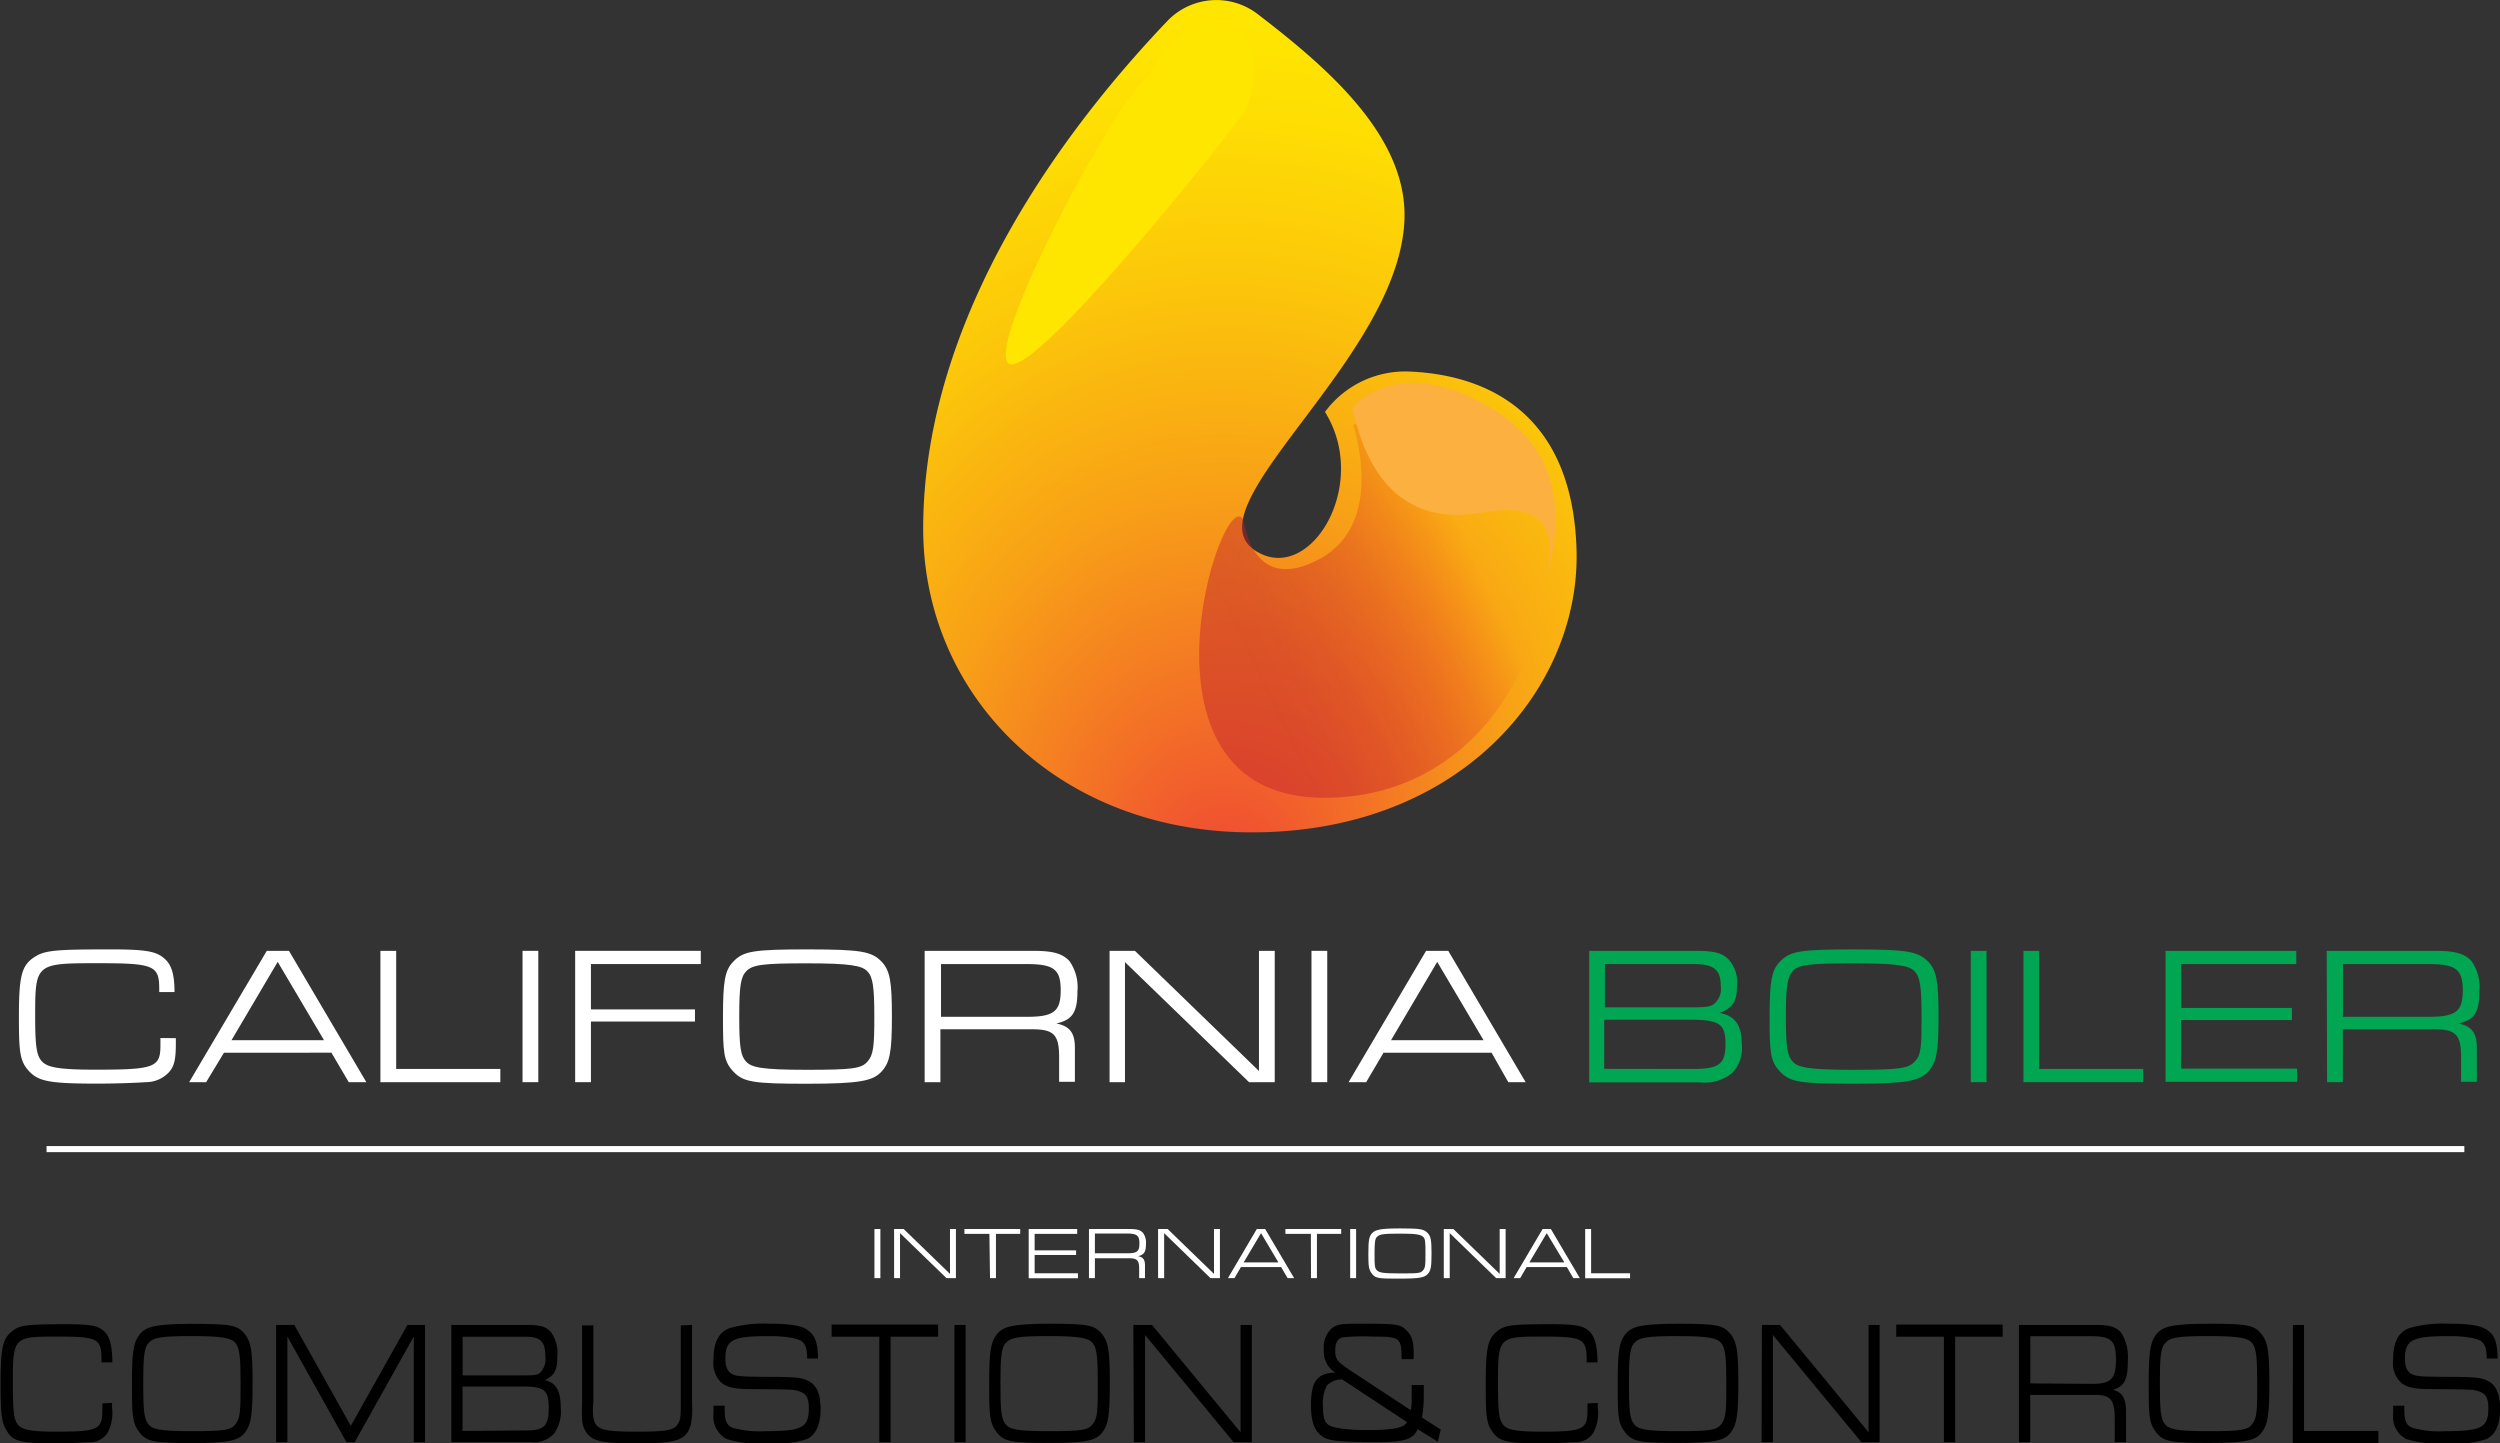
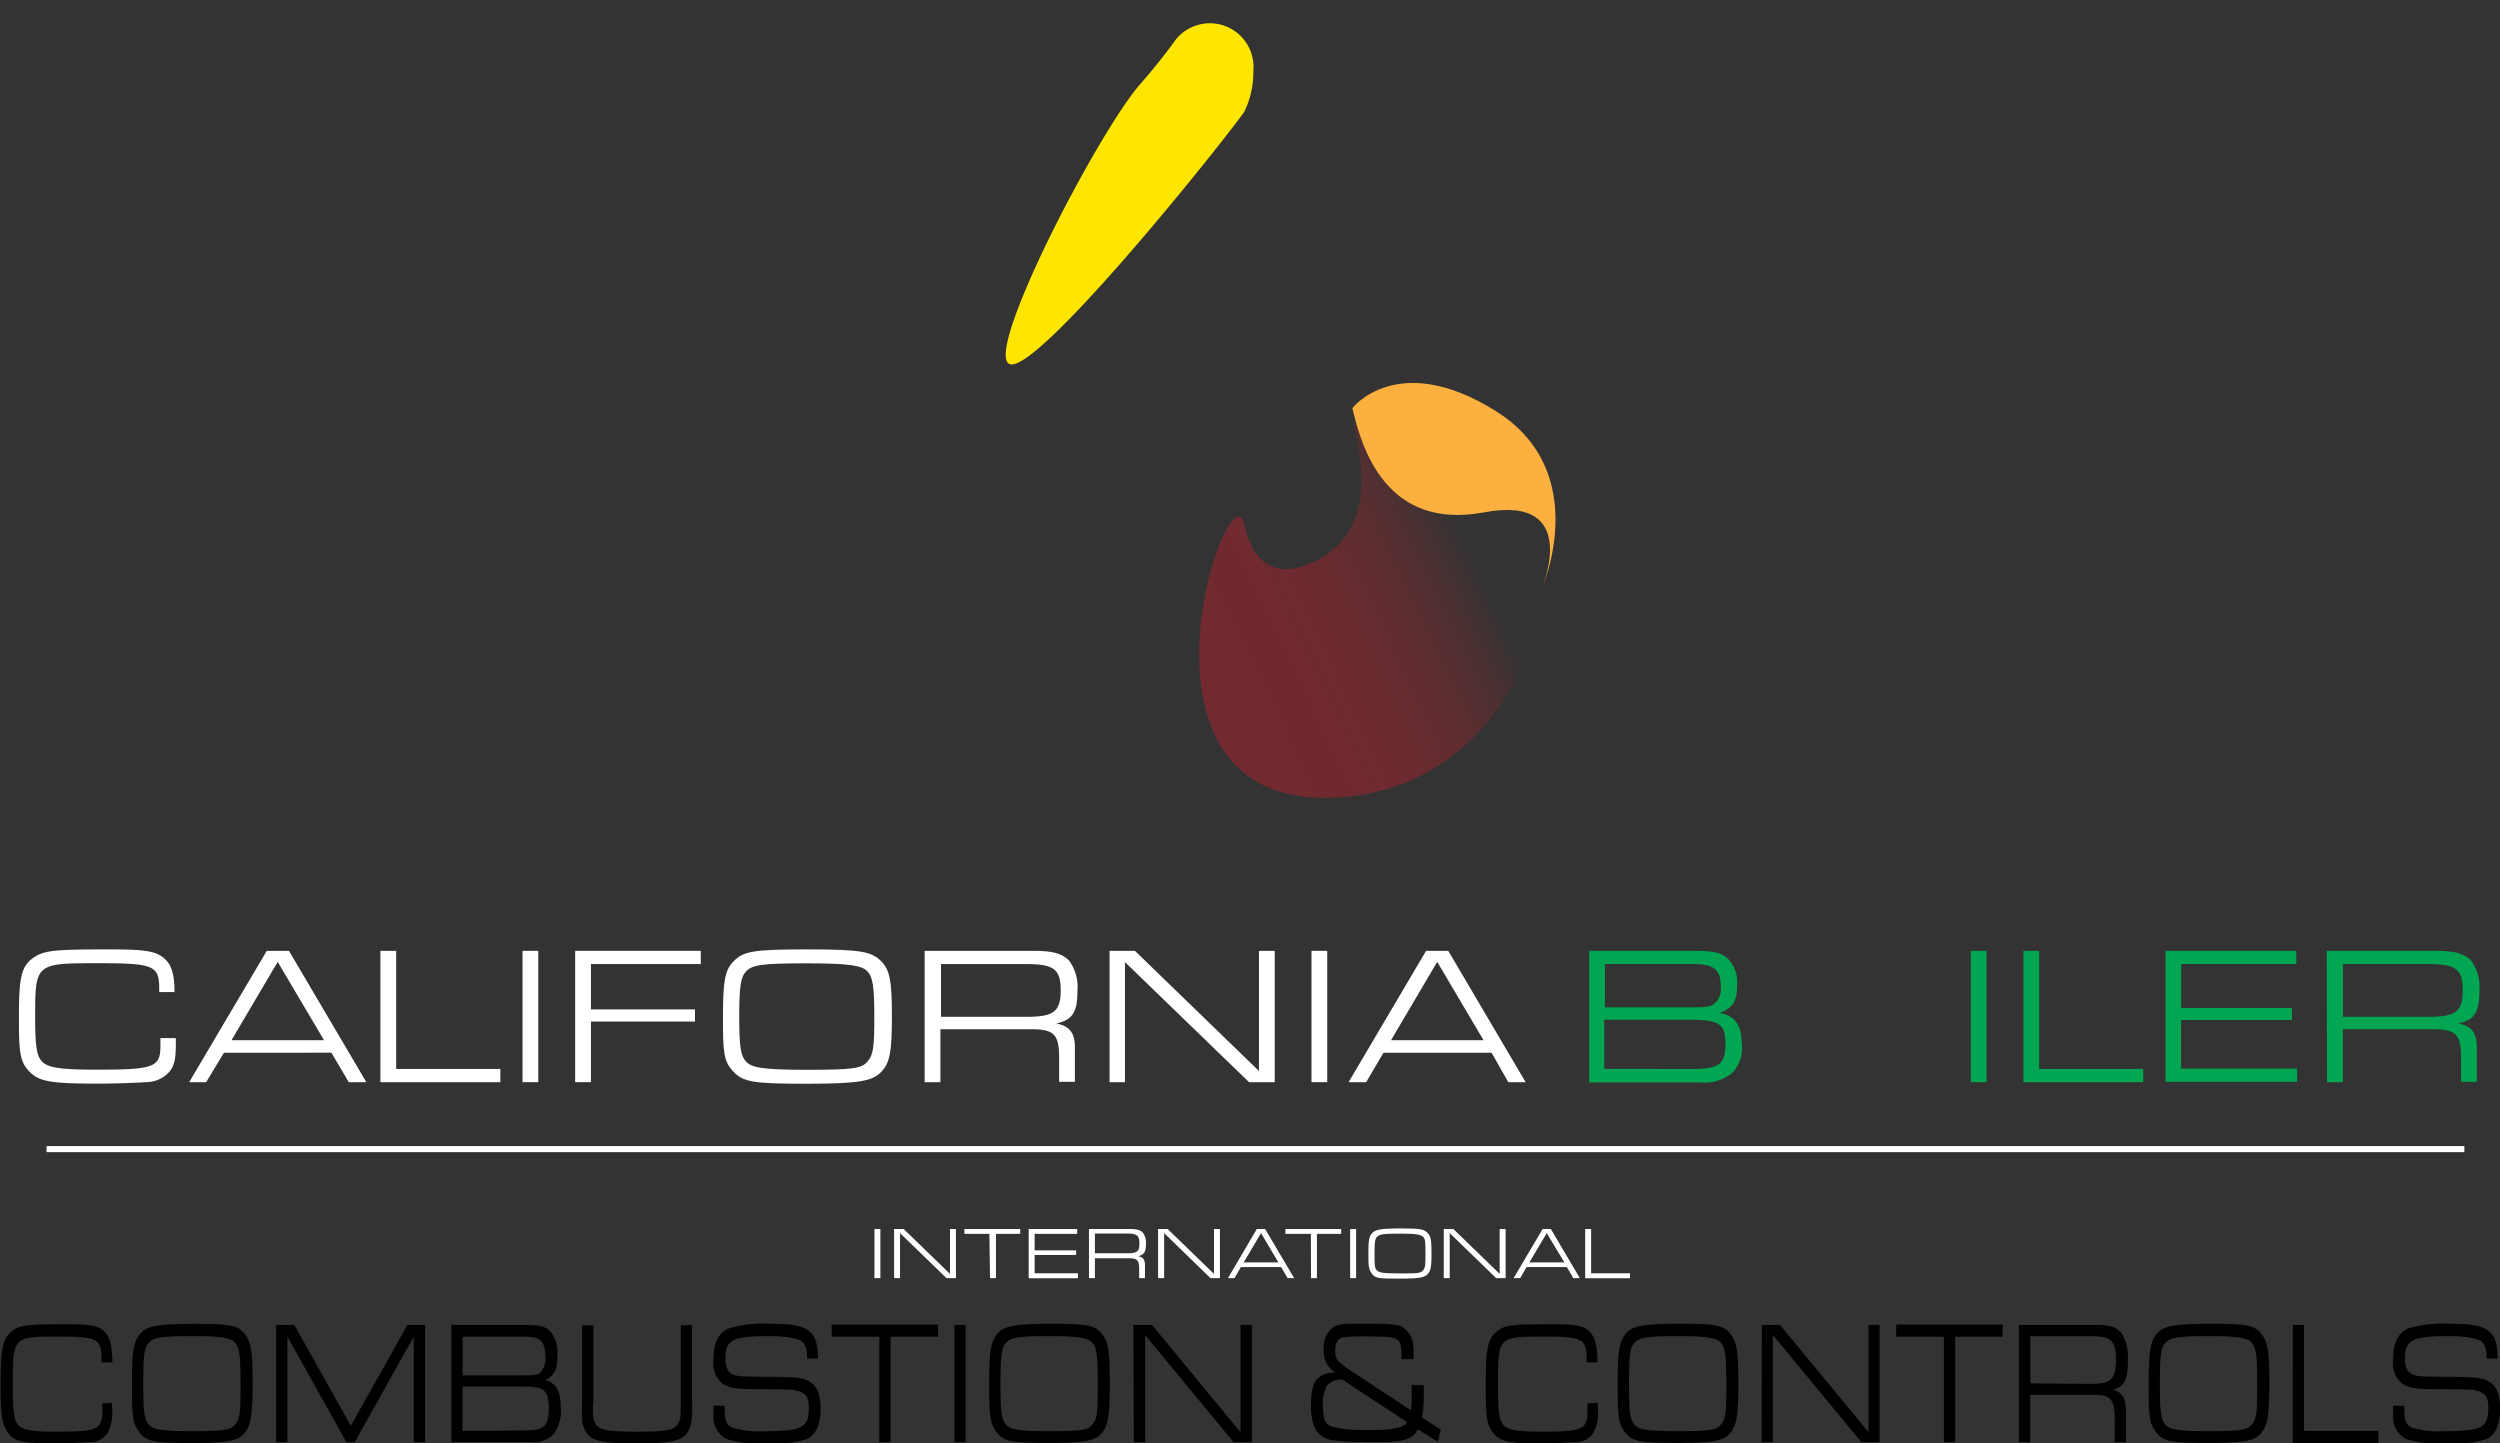
<svg xmlns="http://www.w3.org/2000/svg" xmlns:xlink="http://www.w3.org/1999/xlink" viewBox="0 0 206.16 119.03">
  <rect x="0" y="0" width="206.16" height="119.03" fill="#333333" stroke="none" />
  <defs>
    <style>.cls-1{fill:url(#radial-gradient);}.cls-2{fill:#ffe600;}.cls-3{opacity:0.45;fill:url(#linear-gradient);}.cls-4{fill:#fbb040;}.cls-5{fill:#fff;}.cls-6{fill:#00a651;}.cls-7{fill:none;stroke:#fff;stroke-miterlimit:10;stroke-width:0.5px;}</style>
    <radialGradient id="radial-gradient" cx="15.77" cy="32.64" fy="47.047" r="32.21" gradientUnits="userSpaceOnUse">
      <stop offset="0" stop-color="#ef4136" />
      <stop offset="0.21" stop-color="#f36e27" />
      <stop offset="0.47" stop-color="#f8a216" />
      <stop offset="0.7" stop-color="#fcc70a" />
      <stop offset="0.88" stop-color="#fede03" />
      <stop offset="1" stop-color="#ffe600" />
    </radialGradient>
    <linearGradient id="linear-gradient" x1="17.23" y1="34.67" x2="28.73" y2="29.15" gradientUnits="userSpaceOnUse">
      <stop offset="0" stop-color="#be1e2d" />
      <stop offset="0.15" stop-color="#bf1e2d" stop-opacity="0.98" />
      <stop offset="0.29" stop-color="#c21e2c" stop-opacity="0.92" />
      <stop offset="0.44" stop-color="#c71e2b" stop-opacity="0.81" />
      <stop offset="0.58" stop-color="#ce1d2a" stop-opacity="0.67" />
      <stop offset="0.73" stop-color="#d71d28" stop-opacity="0.48" />
      <stop offset="0.87" stop-color="#e11d26" stop-opacity="0.25" />
      <stop offset="1" stop-color="#ed1c24" stop-opacity="0" />
    </linearGradient>
    <symbol id="FLAME" data-name="FLAME" viewBox="0 0 34.1 43.44">
-       <path class="cls-1" d="M17.45.73C20.91,3.39,25.23,7,25.12,11.38c-.18,7.24-11.21,15-7.83,17.33,2.84,1.92,6.08-3.36,3.68-7.21h0a5.2,5.2,0,0,1,4.34-2.11c3.39.12,8.57,1.59,8.79,9.32.2,7.2-6.09,14.89-17.29,14.73C6.91,43.29,0,36.23,0,27.59c0-12,8.7-22.25,12.73-26.48A3.54,3.54,0,0,1,17.45.73Z" />
      <path class="cls-2" d="M13.15,2.11a2.28,2.28,0,0,1,4.08,1.61,4.66,4.66,0,0,1-.48,2.13C15,8.25,5.88,19.55,4.51,19S9.07,7,11.31,4.41C11.87,3.77,12.51,3,13.15,2.11Z" />
      <path class="cls-3" d="M16.71,27.14c-1.07-2.14-6.64,15,4.73,14.49,14.23-.6,15-25,1-19.45,0,0,1.76,5.12-1.76,7S16.79,27.3,16.71,27.14Z" />
      <path class="cls-4" d="M22.4,21.3c.48,2.08,1.76,6.4,6.88,5.44s3,4,3,4,2.72-6.09-2.4-9.29S22.4,21.3,22.4,21.3Z" />
    </symbol>
  </defs>
  <g id="Layer_2" data-name="Layer 2">
    <g id="Stuff">
      <use width="34.1" height="43.44" transform="translate(76.13) scale(1.58)" xlink:href="#FLAME" />
      <path d="M9.24,115.69v.4a3.45,3.45,0,0,1-.39,2.1,1.72,1.72,0,0,1-1.38.74c-.44,0-1.76.1-2.81.1-2.79,0-3.48-.14-4-.88s-.61-1.41-.61-4c0-3,.16-3.79,1-4.41.59-.47,1.23-.54,4.42-.54,1.94,0,2.61.12,3.08.55s.69,1.06.72,2.6h-.9v-.25c0-1.71-.33-1.88-3.57-1.88-3.71,0-3.74,0-3.74,3.93,0,2.2.08,2.9.41,3.32s1,.59,3.13.59c3.48,0,3.84-.16,3.84-1.78v-.55Z" />
      <path d="M20.22,110.05c.49.65.61,1.4.61,4s-.12,3.41-.61,4.06S19,119,15.86,119s-3.77-.11-4.36-.88-.62-1.41-.62-4,.12-3.43.62-4.06,1.18-.89,4.4-.89S19.62,109.29,20.22,110.05Zm-8,.72c-.33.42-.41,1.12-.41,3.34s.08,2.9.41,3.32.88.59,3.61.59,3.21-.09,3.6-.59.41-1.12.41-3.32-.08-2.92-.41-3.34-1-.59-3.56-.59S12.62,110.28,12.25,110.77Z" />
      <path d="M22.77,109.26h1.5l4.66,8.32,4.67-8.32h1.45v9.67h-.93v-8.71l-4.87,8.71h-.68l-4.87-8.71v8.71h-.93Z" />
      <path d="M37.22,109.26h6.2c1.13,0,1.58.13,2,.57a2.9,2.9,0,0,1,.54,2c0,1-.17,1.42-.66,1.77a1.64,1.64,0,0,1-.37.21c.91.2,1.31.88,1.31,2.24a3.17,3.17,0,0,1-.56,2.18,2.23,2.23,0,0,1-1.89.69H37.22Zm5.55,4.16c1.24,0,1.53,0,1.79-.24a1.6,1.6,0,0,0,.41-1.32c0-1.23-.39-1.63-1.66-1.63H38.15v3.19Zm.58,4.54c1.53,0,1.9-.36,1.9-1.84s-.35-1.78-2.11-1.78h-5V118Z" />
      <path d="M57.07,109.26v6.57a5.93,5.93,0,0,1-.12,1.71c-.36,1.22-1.16,1.49-4.44,1.49-2.68,0-3.56-.17-4.07-.78A2.08,2.08,0,0,1,48,117a9.36,9.36,0,0,1,0-1.13v-6.57h.93v6.37a5.24,5.24,0,0,0,0,1.21c.18,1,.67,1.18,3.58,1.18,2.46,0,3.09-.12,3.4-.65.21-.36.23-.53.23-1.74v-6.37Z" />
      <path d="M59.76,115.92v.26c0,1,.16,1.36.66,1.56a8.17,8.17,0,0,0,2.71.28c3,0,3.57-.29,3.57-1.9,0-.81-.2-1.17-.72-1.36s-.56-.18-4-.21c-1.41,0-2-.14-2.49-.53a2.22,2.22,0,0,1-.65-1.89c0-1.45.42-2.27,1.34-2.61a10.22,10.22,0,0,1,3.27-.36c1.78,0,2.7.16,3.23.58s.75.94.78,2.29h-.9c0-.77-.12-1.11-.37-1.36s-1.16-.49-2.73-.49c-3.05,0-3.64.3-3.64,1.85,0,.67.15,1,.47,1.23s.76.27,2.95.28c2.46,0,3,.07,3.55.41s.88,1,.88,2.23-.36,2.13-1.12,2.49a8.43,8.43,0,0,1-3.24.36,9.29,9.29,0,0,1-3.39-.36,2.09,2.09,0,0,1-1.08-2.09v-.66Z" />
      <path d="M72.51,110.23H68.58v-1h8.78v1H73.44v8.7h-.93Z" />
      <path d="M78.71,109.26h.92v9.67h-.92Z" />
      <path d="M90.91,110.05c.5.65.61,1.4.61,4s-.11,3.41-.61,4.06-1.19.88-4.36.88-3.77-.11-4.36-.88-.62-1.41-.62-4,.12-3.43.62-4.06,1.18-.89,4.4-.89S90.31,109.29,90.91,110.05Zm-8,.72c-.33.42-.41,1.12-.41,3.34s.08,2.9.41,3.32.88.59,3.61.59,3.21-.09,3.6-.59.41-1.12.41-3.32-.08-2.92-.41-3.34-1-.59-3.56-.59S83.31,110.28,82.94,110.77Z" />
      <path d="M93.46,109.26H95l7.3,8.85v-8.85h.93v9.67h-1.5l-7.3-8.84v8.84h-.93Z" />
      <path d="M116.91,117.86c-.39.84-1.09,1.06-3.35,1.06-2.81,0-3.81-.09-4.33-.35-.78-.42-1.12-1.22-1.12-2.68,0-2,.5-2.64,2-2.71a2,2,0,0,1-.94-1.86,2.09,2.09,0,0,1,.69-1.81c.37-.28.76-.35,1.91-.35,3.28,0,3.68,0,4.21.54s.6,1,.6,2.17v.21h-1c0-1.77-.11-1.86-2.4-1.86a17.14,17.14,0,0,0-2.43.06c-.44.1-.64.43-.64,1.1s.15.9,1.15,1.57l5.08,3.34a4,4,0,0,0,.07-.91c0-.25,0-.61,0-1.16h1c0,.33,0,.55,0,.84a9.62,9.62,0,0,1-.15,1.83l1.55,1-.24,1Zm-6.22-4.1a1.64,1.64,0,0,0-1.27.5,3.1,3.1,0,0,0-.32,1.74c0,.79.1,1.19.38,1.45s1.38.48,3.26.48c2.16,0,3.05-.19,3.28-.66Z" />
      <path d="M131.76,115.69v.4a3.45,3.45,0,0,1-.39,2.1,1.72,1.72,0,0,1-1.38.74c-.44,0-1.77.1-2.81.1-2.79,0-3.48-.14-4.05-.88s-.61-1.41-.61-4c0-3,.16-3.79,1-4.41.59-.47,1.23-.54,4.42-.54,1.94,0,2.61.12,3.08.55s.69,1.06.72,2.6h-.9v-.25c0-1.71-.33-1.88-3.57-1.88-3.72,0-3.74,0-3.74,3.93,0,2.2.08,2.9.41,3.32s1,.59,3.13.59c3.48,0,3.84-.16,3.84-1.78v-.55Z" />
      <path d="M142.74,110.05c.49.65.61,1.4.61,4s-.12,3.41-.61,4.06-1.19.88-4.36.88-3.77-.11-4.37-.88-.61-1.41-.61-4,.12-3.43.61-4.06,1.19-.89,4.41-.89S142.14,109.29,142.74,110.05Zm-8,.72c-.33.42-.41,1.12-.41,3.34s.08,2.9.41,3.32.88.59,3.61.59,3.21-.09,3.6-.59.41-1.12.41-3.32-.08-2.92-.41-3.34-1-.59-3.56-.59S135.14,110.28,134.77,110.77Z" />
      <path d="M145.29,109.26h1.5l7.3,8.85v-8.85H155v9.67h-1.5l-7.3-8.84v8.84h-.93Z" />
      <path d="M160.3,110.23h-3.93v-1h8.78v1h-3.92v8.7h-.93Z" />
      <path d="M166.49,109.26h6.38c1.17,0,1.72.19,2.12.74a3.88,3.88,0,0,1,.48,2.22c0,1.57-.29,2.12-1.24,2.39.79.19,1.09.7,1.09,1.82v2.5h-.93v-1.84c0-1.66-.31-2.07-1.66-2.06h-5.31v3.9h-.93Zm6,4.86c1.59,0,2-.39,2-2s-.42-1.93-2.06-1.93h-5v3.89Z" />
      <path d="M186.52,110.05c.5.65.62,1.4.62,4s-.12,3.41-.62,4.06-1.18.88-4.36.88-3.76-.11-4.36-.88-.61-1.41-.61-4,.12-3.43.61-4.06,1.19-.89,4.41-.89S185.93,109.29,186.52,110.05Zm-8,.72c-.33.42-.41,1.12-.41,3.34s.08,2.9.41,3.32.88.59,3.6.59,3.22-.09,3.61-.59.41-1.12.41-3.32-.08-2.92-.41-3.34-1-.59-3.56-.59S178.93,110.28,178.56,110.77Z" />
      <path d="M189.08,109.26H190V118h6.13v1h-7.06Z" />
      <path d="M198.27,115.92v.26c0,1,.16,1.36.66,1.56a8.1,8.1,0,0,0,2.7.28c3,0,3.57-.29,3.57-1.9,0-.81-.2-1.17-.72-1.36s-.55-.18-4-.21c-1.4,0-2-.14-2.48-.53a2.19,2.19,0,0,1-.65-1.89c0-1.45.42-2.27,1.33-2.61a10.22,10.22,0,0,1,3.27-.36c1.79,0,2.7.16,3.24.58s.74.94.78,2.29h-.91c0-.77-.12-1.11-.37-1.36s-1.16-.49-2.73-.49c-3,0-3.64.3-3.64,1.85,0,.67.15,1,.48,1.23s.75.27,2.94.28c2.46,0,3,.07,3.55.41s.88,1,.88,2.23-.36,2.13-1.12,2.49a8.43,8.43,0,0,1-3.24.36,9.19,9.19,0,0,1-3.38-.36,2.07,2.07,0,0,1-1.08-2.09v-.66Z" />
      <path class="cls-5" d="M72.11,101.35h.49v4.05h-.49Z" />
      <path class="cls-5" d="M73.73,101.35h.79l3.82,3.7v-3.7h.49v4.05h-.78l-3.83-3.71v3.71h-.49Z" />
      <path class="cls-5" d="M81.59,101.75H79.53v-.4h4.6v.4h-2v3.65h-.49Z" />
      <path class="cls-5" d="M84.83,101.35h4v.4H85.32v1.36h3.42v.38H85.32V105h3.57v.41H84.83Z" />
      <path class="cls-5" d="M89.8,101.35h3.34c.62,0,.9.08,1.11.31a1.35,1.35,0,0,1,.25.93c0,.65-.15.88-.65,1,.42.08.57.29.57.76v1.05h-.48v-.77c0-.7-.16-.87-.87-.87H90.29v1.64H89.8Zm3.16,2c.83,0,1-.16,1-.82s-.22-.81-1.08-.81H90.29v1.63Z" />
      <path class="cls-5" d="M95.5,101.35h.79l3.82,3.7v-3.7h.49v4.05h-.78L96,101.69v3.71H95.5Z" />
      <path class="cls-5" d="M102.33,104.49l-.53.91h-.54l2.38-4.05h.69l2.39,4.05h-.54l-.53-.91Zm1.66-2.8-1.43,2.41h2.86Z" />
      <path class="cls-5" d="M108.1,101.75H106v-.4h4.6v.4h-2v3.65h-.49Z" />
      <path class="cls-5" d="M111.34,101.35h.49v4.05h-.49Z" />
      <path class="cls-5" d="M117.73,101.68c.26.27.32.58.32,1.69s-.06,1.43-.32,1.7-.62.37-2.28.37-2,0-2.29-.37-.32-.59-.32-1.69.06-1.44.32-1.7.62-.38,2.31-.38S117.42,101.36,117.73,101.68Zm-4.17.3c-.17.17-.21.47-.21,1.4s0,1.21.21,1.39.46.24,1.89.24,1.68,0,1.89-.24.21-.47.21-1.39,0-1.23-.21-1.4-.53-.25-1.87-.25S113.75,101.77,113.56,102Z" />
      <path class="cls-5" d="M119.06,101.35h.79l3.82,3.7v-3.7h.49v4.05h-.78l-3.83-3.71v3.71h-.49Z" />
      <path class="cls-5" d="M125.89,104.49l-.53.91h-.54l2.39-4.05h.68l2.39,4.05h-.54l-.53-.91Zm1.66-2.8-1.43,2.41H129Z" />
      <path class="cls-5" d="M130.72,101.35h.49V105h3.21v.41h-3.7Z" />
      <path class="cls-5" d="M14.5,85.61v.45c0,1.3-.13,1.87-.56,2.35a2.59,2.59,0,0,1-1.93.83c-.61.05-2.47.12-3.93.12-3.91,0-4.87-.17-5.66-1s-.86-1.58-.86-4.53c0-3.38.22-4.24,1.33-4.94.83-.52,1.72-.6,6.18-.6,2.72,0,3.66.13,4.32.62s1,1.18,1,2.9H13.13v-.27c0-1.92-.45-2.11-5-2.11-5.19,0-5.23,0-5.23,4.4,0,2.46.12,3.24.57,3.71s1.35.67,4.39.67c4.87,0,5.37-.18,5.37-2v-.61Z" />
      <path class="cls-5" d="M18.47,86.81,17,89.24H15.6L22,78.41h1.83l6.38,10.83H28.76l-1.43-2.43Zm4.43-7.49-3.81,6.46h7.63Z" />
      <path class="cls-5" d="M31.37,78.41h1.3v9.74h8.59v1.09H31.37Z" />
      <path class="cls-5" d="M43.09,78.41h1.3V89.24h-1.3Z" />
      <path class="cls-5" d="M47.43,78.41H57.79V79.5H48.73v3.74h8.58v1H48.73v5h-1.3Z" />
      <path class="cls-5" d="M72.69,79.29c.69.73.86,1.58.86,4.53s-.17,3.81-.86,4.55-1.66,1-6.11,1-5.28-.13-6.1-1-.86-1.58-.86-4.53.16-3.84.86-4.55c.82-.86,1.65-1,6.17-1C71,78.3,71.86,78.45,72.69,79.29Zm-11.16.81c-.45.47-.57,1.25-.57,3.74s.12,3.24.57,3.71,1.24.67,5,.67,4.5-.1,5-.67.57-1.25.57-3.71-.12-3.27-.57-3.74-1.41-.66-5-.66C62.91,79.44,62.05,79.55,61.53,80.1Z" />
      <path class="cls-5" d="M76.25,78.41h8.93c1.64,0,2.41.21,3,.83a3.71,3.71,0,0,1,.67,2.49c0,1.75-.41,2.37-1.74,2.67,1.11.22,1.53.78,1.53,2v2.81h-1.3V87.18c0-1.87-.44-2.32-2.32-2.3H77.55v4.36h-1.3Zm8.43,5.44c2.22,0,2.79-.44,2.79-2.19s-.58-2.16-2.87-2.16h-7v4.35Z" />
      <path class="cls-5" d="M91.5,78.41h2.09l10.23,9.91V78.41h1.3V89.24H103l-10.23-9.9v9.9H91.5Z" />
      <path class="cls-5" d="M108.15,78.41h1.3V89.24h-1.3Z" />
      <path class="cls-5" d="M114.09,86.81l-1.43,2.43h-1.45l6.39-10.83h1.83l6.38,10.83h-1.43L123,86.81Zm4.43-7.49-3.81,6.46h7.63Z" />
      <path class="cls-6" d="M131.05,78.41h8.67c1.59,0,2.22.15,2.76.64a2.77,2.77,0,0,1,.76,2.25c0,1.08-.24,1.59-.92,2a2.87,2.87,0,0,1-.52.23c1.26.23,1.83,1,1.83,2.52a3,3,0,0,1-.78,2.43,3.58,3.58,0,0,1-2.64.78h-9.16Zm7.76,4.66c1.74,0,2.14,0,2.52-.27a1.6,1.6,0,0,0,.57-1.48c0-1.38-.56-1.82-2.33-1.82h-7.22v3.57Zm.81,5.08c2.15,0,2.67-.4,2.67-2.06s-.49-2-3-2h-7v4.05Z" />
-       <path class="cls-6" d="M159,79.29c.69.73.86,1.58.86,4.53s-.17,3.81-.86,4.55-1.66,1-6.11,1-5.28-.13-6.1-1-.86-1.58-.86-4.53.16-3.84.86-4.55c.82-.86,1.65-1,6.17-1C157.28,78.3,158.13,78.45,159,79.29Zm-11.16.81c-.45.47-.57,1.25-.57,3.74s.12,3.24.57,3.71,1.24.67,5,.67,4.5-.1,5.05-.67.57-1.25.57-3.71-.12-3.27-.57-3.74-1.41-.66-5-.66C149.18,79.44,148.32,79.55,147.8,80.1Z" />
      <path class="cls-6" d="M162.52,78.41h1.3V89.24h-1.3Z" />
      <path class="cls-6" d="M166.86,78.41h1.3v9.74h8.58v1.09h-9.88Z" />
      <path class="cls-6" d="M178.58,78.41h10.78V79.5h-9.49v3.62H189v1h-9.14v4h9.57v1.09H178.58Z" />
      <path class="cls-6" d="M191.87,78.41h8.93c1.64,0,2.4.21,3,.83a3.71,3.71,0,0,1,.66,2.49c0,1.75-.4,2.37-1.73,2.67,1.1.22,1.52.78,1.52,2v2.81h-1.3V87.18c0-1.87-.43-2.32-2.32-2.3h-7.43v4.36h-1.3Zm8.42,5.44c2.23,0,2.8-.44,2.8-2.19s-.59-2.16-2.88-2.16h-7v4.35Z" />
      <line class="cls-7" x1="3.84" y1="94.76" x2="203.22" y2="94.76" />
    </g>
  </g>
</svg>